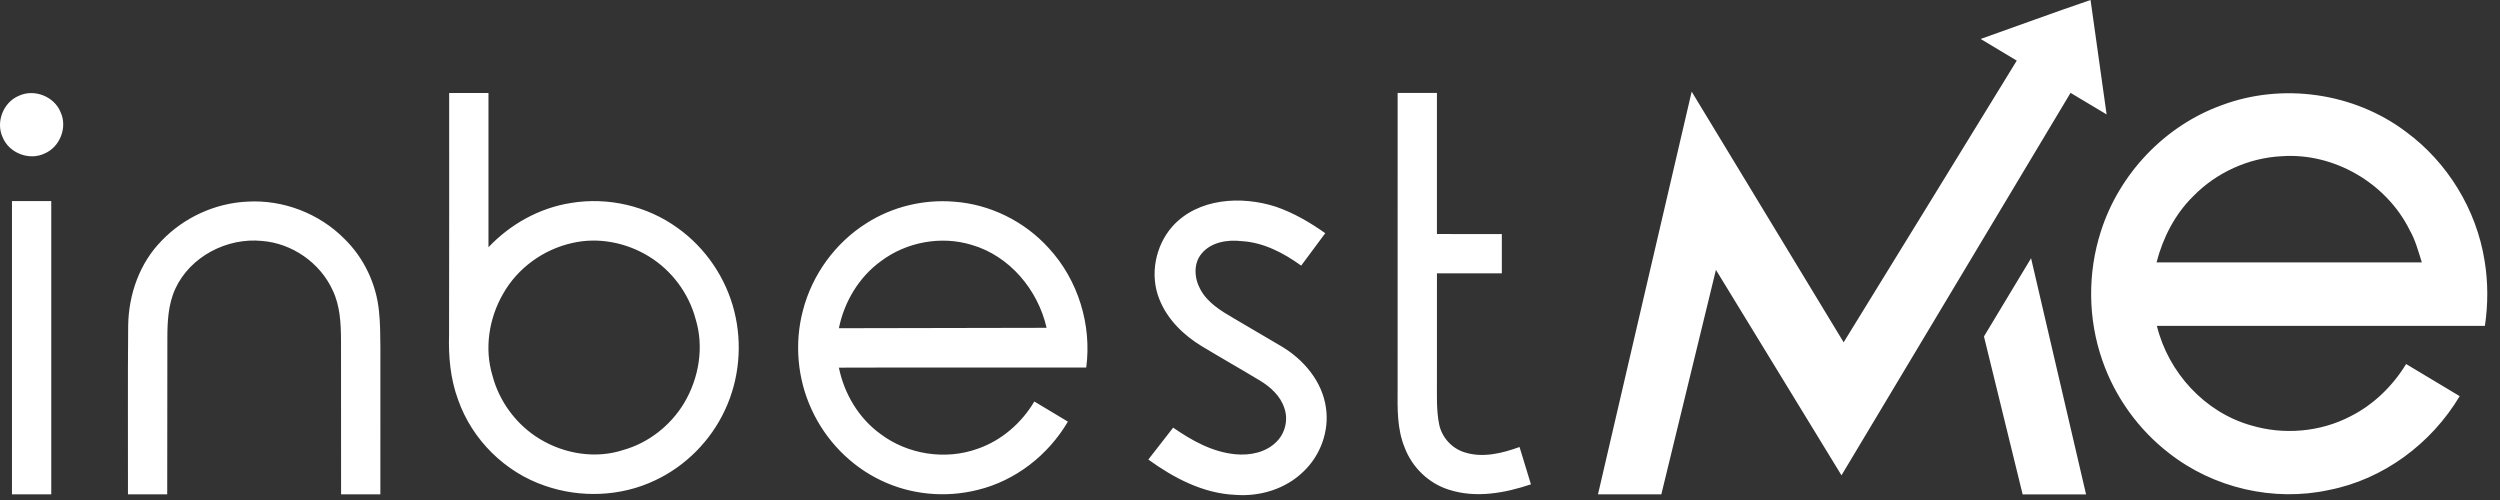
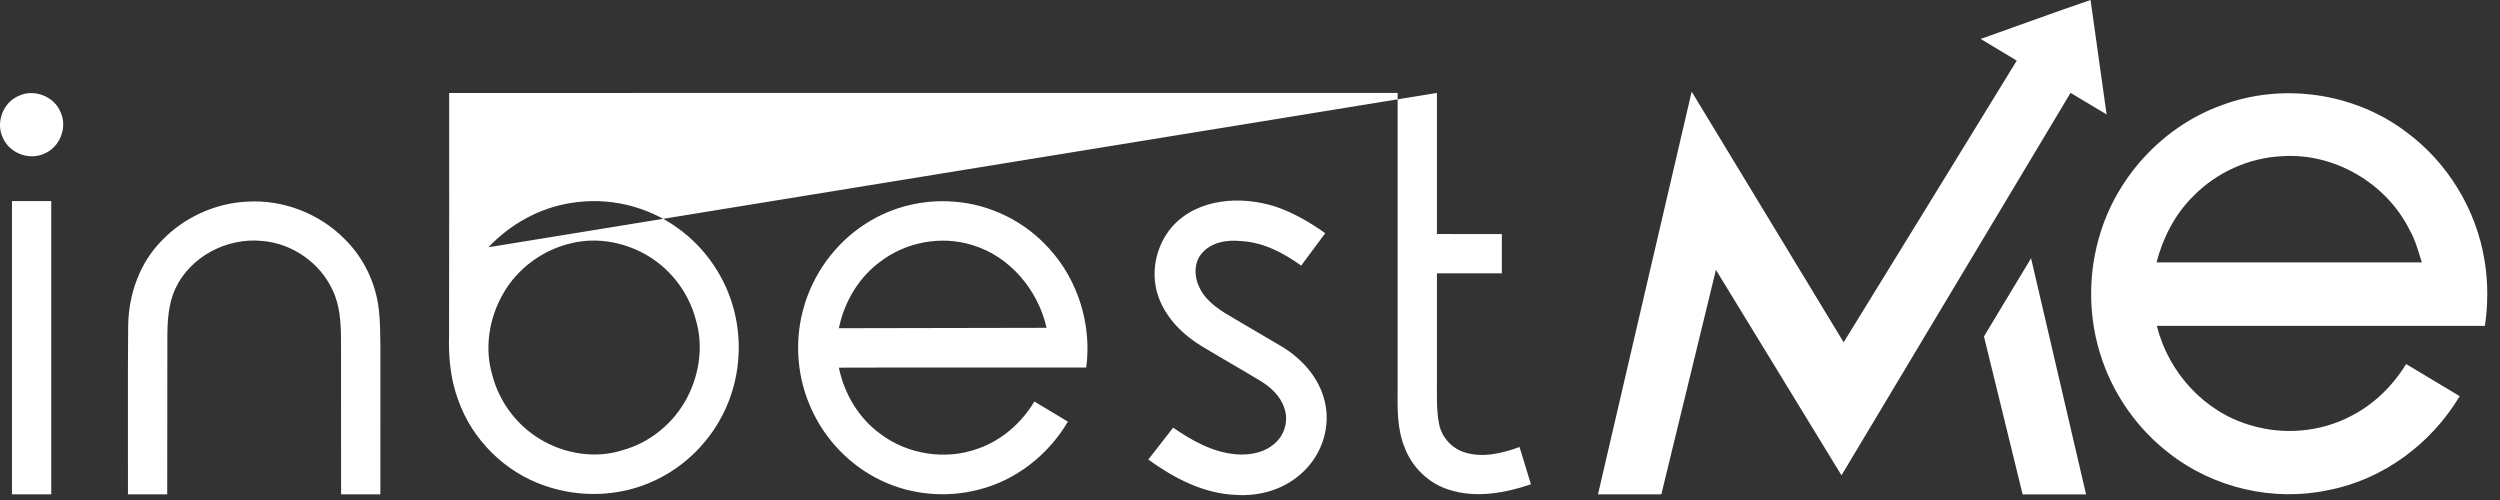
<svg xmlns="http://www.w3.org/2000/svg" width="185px" height="37px" viewBox="0 0 185 37" version="1.1">
  <rect x="0" y="0" width="185" height="37" fill="#333333" stroke="none" />
  <title>inbestme/logo/inbestme_secundario                     </title>
  <g id="inbestme/logo/inbestme_secundario---------------------" stroke="none" stroke-width="1" fill="none" fill-rule="evenodd">
-     <path d="M94.416,15.298 C95.729,15.75 96.936,16.456 98.069,17.256 C97.473,18.056 96.881,18.858 96.288,19.656 C94.985,18.717 93.494,17.931 91.861,17.842 C90.822,17.723 89.629,17.914 88.926,18.757 C88.297,19.49 88.376,20.592 88.819,21.398 C89.347,22.397 90.347,23.002 91.294,23.552 C92.472,24.242 93.651,24.93 94.824,25.627 C96.469,26.6 97.845,28.222 98.118,30.16 C98.381,31.894 97.712,33.715 96.44,34.91 C95.125,36.192 93.217,36.762 91.408,36.619 C89.037,36.518 86.861,35.371 84.976,34.006 C85.587,33.218 86.201,32.432 86.814,31.645 C88.189,32.597 89.71,33.451 91.405,33.614 C92.497,33.722 93.709,33.482 94.491,32.659 C95.118,32.022 95.339,31.029 95.037,30.187 C94.749,29.299 94.024,28.643 93.248,28.17 C91.816,27.307 90.361,26.483 88.931,25.619 C87.587,24.805 86.393,23.646 85.803,22.168 C85.064,20.371 85.485,18.19 86.765,16.746 C88.657,14.653 91.873,14.474 94.416,15.298 Z M150.299,19.11 C151.659,24.934 153.013,30.76 154.369,36.584 C152.805,36.586 151.24,36.586 149.675,36.584 C148.721,32.688 147.766,28.794 146.813,24.898 C147.974,22.968 149.134,21.038 150.299,19.11 Z M3.793,14.88 C3.795,22.112 3.793,29.346 3.793,36.579 C2.824,36.582 1.854,36.582 0.885,36.579 C0.885,29.346 0.885,22.112 0.886,14.878 C1.854,14.878 2.824,14.878 3.793,14.88 Z M25.493,17.68 C26.925,19.082 27.837,20.992 28.04,22.984 C28.142,23.886 28.139,24.795 28.149,25.702 C28.149,29.328 28.147,32.954 28.147,36.579 C27.177,36.582 26.208,36.581 25.24,36.581 C25.235,32.792 25.243,29.005 25.235,25.218 C25.229,23.942 25.174,22.618 24.603,21.45 C23.67,19.43 21.601,18 19.385,17.829 C16.803,17.571 14.072,18.981 12.973,21.368 C12.445,22.517 12.384,23.811 12.385,25.058 C12.376,28.899 12.381,32.739 12.374,36.581 C11.406,36.582 10.437,36.581 9.469,36.581 C9.478,32.419 9.446,28.256 9.485,24.096 C9.517,21.789 10.331,19.462 11.968,17.806 C13.608,16.094 15.912,15.037 18.28,14.922 C20.929,14.757 23.629,15.79 25.493,17.68 Z M154.701,1.79767312e-12 C155.099,2.822 155.497,5.645 155.889,8.467 C154.997,7.939 154.11,7.403 153.221,6.872 C147.571,16.306 141.921,25.741 136.27,35.173 C133.169,30.107 130.077,25.037 126.979,19.97 C125.632,25.506 124.283,31.042 122.939,36.579 L118.251,36.579 L118.251,36.579 C120.553,26.645 122.87,16.715 125.184,6.782 C128.934,12.963 132.685,19.144 136.43,25.33 C140.715,18.39 144.971,11.434 149.241,4.486 C148.35,3.952 147.457,3.421 146.569,2.883 C149.28,1.925 151.977,0.928 154.701,1.79767312e-12 Z M70.584,14.923 C73.253,15.109 75.817,16.376 77.608,18.362 C79.777,20.71 80.801,24.032 80.382,27.197 C74.28,27.203 68.179,27.184 62.077,27.206 C62.472,29.138 63.541,30.941 65.144,32.106 C67.168,33.637 69.968,34.07 72.355,33.205 C74.115,32.595 75.595,31.306 76.541,29.71 C77.368,30.206 78.197,30.702 79.024,31.2 C77.573,33.674 75.142,35.576 72.344,36.254 C69.977,36.85 67.405,36.614 65.203,35.554 C62.941,34.482 61.097,32.578 60.059,30.302 C59.008,28.034 58.777,25.4 59.414,22.982 C60.097,20.333 61.811,17.962 64.133,16.509 C66.035,15.298 68.337,14.741 70.584,14.923 Z M178.049,9.757 C181.126,12.019 183.259,15.518 183.859,19.291 C184.123,20.885 184.12,22.517 183.883,24.114 L159.609,24.115 L159.609,24.115 C160.453,27.562 163.152,30.518 166.592,31.482 C169.009,32.203 171.702,31.971 173.944,30.803 C175.649,29.942 177.061,28.563 178.053,26.939 C179.376,27.731 180.696,28.523 182.017,29.315 C179.923,32.826 176.371,35.477 172.337,36.261 C168.251,37.149 163.809,36.118 160.518,33.541 C158.249,31.795 156.509,29.376 155.574,26.67 C154.504,23.611 154.47,20.205 155.465,17.123 C156.813,12.88 160.173,9.326 164.361,7.802 C168.869,6.094 174.201,6.851 178.049,9.757 Z M106.333,6.877 L106.333,17.318 L106.333,17.318 C107.933,17.32 109.534,17.318 111.136,17.32 L111.136,20.226 L111.136,20.226 C109.536,20.227 107.934,20.229 106.334,20.226 C106.329,22.851 106.334,25.475 106.333,28.101 C106.341,29.214 106.278,30.342 106.505,31.442 C106.718,32.387 107.438,33.176 108.365,33.469 C109.713,33.906 111.155,33.546 112.446,33.078 C112.725,33.998 113.009,34.918 113.289,35.84 C111.357,36.491 109.211,36.882 107.222,36.238 C105.728,35.776 104.502,34.59 103.95,33.131 C103.373,31.744 103.414,30.218 103.424,28.744 C103.425,21.454 103.424,14.165 103.425,6.877 L106.333,6.877 L106.333,6.877 Z M36.147,6.88 L36.147,18.296 L36.147,18.296 C37.76,16.589 39.918,15.384 42.248,15.021 C44.985,14.562 47.891,15.237 50.139,16.866 C52.211,18.341 53.726,20.571 54.339,23.04 C54.947,25.459 54.709,28.086 53.646,30.346 C52.593,32.614 50.728,34.498 48.459,35.555 C45.941,36.749 42.958,36.862 40.333,35.949 C37.376,34.949 34.944,32.547 33.907,29.603 C33.326,28.054 33.182,26.382 33.23,24.741 C33.249,18.787 33.233,12.835 33.238,6.882 C34.208,6.878 35.177,6.88 36.147,6.88 Z M42.349,17.981 C40.213,18.454 38.294,19.84 37.221,21.754 C36.182,23.56 35.833,25.797 36.445,27.806 C36.953,29.744 38.245,31.466 39.963,32.496 C41.787,33.597 44.089,33.97 46.133,33.296 C47.987,32.774 49.603,31.502 50.603,29.862 C51.721,28.008 52.118,25.678 51.47,23.592 C50.963,21.694 49.704,20.013 48.033,18.984 C46.357,17.95 44.28,17.533 42.349,17.981 Z M65.182,19.331 C63.56,20.509 62.473,22.333 62.077,24.288 C67.201,24.28 72.325,24.266 77.448,24.258 C76.809,21.448 74.71,18.931 71.901,18.12 C69.637,17.429 67.069,17.907 65.182,19.331 Z M168.851,11.56 C166.395,11.678 164.006,12.768 162.291,14.528 C160.944,15.858 160.054,17.594 159.585,19.416 C166.129,19.418 172.673,19.416 179.216,19.418 C178.958,18.603 178.741,17.766 178.312,17.019 C176.593,13.552 172.721,11.288 168.851,11.56 Z M4.486,8.307 C5.005,9.434 4.43,10.891 3.286,11.365 C2.153,11.901 0.67,11.325 0.198,10.163 C-0.33,9.037 0.241,7.574 1.385,7.093 C2.526,6.549 4.021,7.134 4.486,8.307 Z" id="Combined-Shape" fill="#FFFFFF" />
+     <path d="M94.416,15.298 C95.729,15.75 96.936,16.456 98.069,17.256 C97.473,18.056 96.881,18.858 96.288,19.656 C94.985,18.717 93.494,17.931 91.861,17.842 C90.822,17.723 89.629,17.914 88.926,18.757 C88.297,19.49 88.376,20.592 88.819,21.398 C89.347,22.397 90.347,23.002 91.294,23.552 C92.472,24.242 93.651,24.93 94.824,25.627 C96.469,26.6 97.845,28.222 98.118,30.16 C98.381,31.894 97.712,33.715 96.44,34.91 C95.125,36.192 93.217,36.762 91.408,36.619 C89.037,36.518 86.861,35.371 84.976,34.006 C85.587,33.218 86.201,32.432 86.814,31.645 C88.189,32.597 89.71,33.451 91.405,33.614 C92.497,33.722 93.709,33.482 94.491,32.659 C95.118,32.022 95.339,31.029 95.037,30.187 C94.749,29.299 94.024,28.643 93.248,28.17 C91.816,27.307 90.361,26.483 88.931,25.619 C87.587,24.805 86.393,23.646 85.803,22.168 C85.064,20.371 85.485,18.19 86.765,16.746 C88.657,14.653 91.873,14.474 94.416,15.298 Z M150.299,19.11 C151.659,24.934 153.013,30.76 154.369,36.584 C152.805,36.586 151.24,36.586 149.675,36.584 C148.721,32.688 147.766,28.794 146.813,24.898 C147.974,22.968 149.134,21.038 150.299,19.11 Z M3.793,14.88 C3.795,22.112 3.793,29.346 3.793,36.579 C2.824,36.582 1.854,36.582 0.885,36.579 C0.885,29.346 0.885,22.112 0.886,14.878 C1.854,14.878 2.824,14.878 3.793,14.88 Z M25.493,17.68 C26.925,19.082 27.837,20.992 28.04,22.984 C28.142,23.886 28.139,24.795 28.149,25.702 C28.149,29.328 28.147,32.954 28.147,36.579 C27.177,36.582 26.208,36.581 25.24,36.581 C25.235,32.792 25.243,29.005 25.235,25.218 C25.229,23.942 25.174,22.618 24.603,21.45 C23.67,19.43 21.601,18 19.385,17.829 C16.803,17.571 14.072,18.981 12.973,21.368 C12.445,22.517 12.384,23.811 12.385,25.058 C12.376,28.899 12.381,32.739 12.374,36.581 C11.406,36.582 10.437,36.581 9.469,36.581 C9.478,32.419 9.446,28.256 9.485,24.096 C9.517,21.789 10.331,19.462 11.968,17.806 C13.608,16.094 15.912,15.037 18.28,14.922 C20.929,14.757 23.629,15.79 25.493,17.68 Z M154.701,1.79767312e-12 C155.099,2.822 155.497,5.645 155.889,8.467 C154.997,7.939 154.11,7.403 153.221,6.872 C147.571,16.306 141.921,25.741 136.27,35.173 C133.169,30.107 130.077,25.037 126.979,19.97 C125.632,25.506 124.283,31.042 122.939,36.579 L118.251,36.579 L118.251,36.579 C120.553,26.645 122.87,16.715 125.184,6.782 C128.934,12.963 132.685,19.144 136.43,25.33 C140.715,18.39 144.971,11.434 149.241,4.486 C148.35,3.952 147.457,3.421 146.569,2.883 C149.28,1.925 151.977,0.928 154.701,1.79767312e-12 Z M70.584,14.923 C73.253,15.109 75.817,16.376 77.608,18.362 C79.777,20.71 80.801,24.032 80.382,27.197 C74.28,27.203 68.179,27.184 62.077,27.206 C62.472,29.138 63.541,30.941 65.144,32.106 C67.168,33.637 69.968,34.07 72.355,33.205 C74.115,32.595 75.595,31.306 76.541,29.71 C77.368,30.206 78.197,30.702 79.024,31.2 C77.573,33.674 75.142,35.576 72.344,36.254 C69.977,36.85 67.405,36.614 65.203,35.554 C62.941,34.482 61.097,32.578 60.059,30.302 C59.008,28.034 58.777,25.4 59.414,22.982 C60.097,20.333 61.811,17.962 64.133,16.509 C66.035,15.298 68.337,14.741 70.584,14.923 Z M178.049,9.757 C181.126,12.019 183.259,15.518 183.859,19.291 C184.123,20.885 184.12,22.517 183.883,24.114 L159.609,24.115 L159.609,24.115 C160.453,27.562 163.152,30.518 166.592,31.482 C169.009,32.203 171.702,31.971 173.944,30.803 C175.649,29.942 177.061,28.563 178.053,26.939 C179.376,27.731 180.696,28.523 182.017,29.315 C179.923,32.826 176.371,35.477 172.337,36.261 C168.251,37.149 163.809,36.118 160.518,33.541 C158.249,31.795 156.509,29.376 155.574,26.67 C154.504,23.611 154.47,20.205 155.465,17.123 C156.813,12.88 160.173,9.326 164.361,7.802 C168.869,6.094 174.201,6.851 178.049,9.757 Z M106.333,6.877 L106.333,17.318 L106.333,17.318 C107.933,17.32 109.534,17.318 111.136,17.32 L111.136,20.226 L111.136,20.226 C109.536,20.227 107.934,20.229 106.334,20.226 C106.329,22.851 106.334,25.475 106.333,28.101 C106.341,29.214 106.278,30.342 106.505,31.442 C106.718,32.387 107.438,33.176 108.365,33.469 C109.713,33.906 111.155,33.546 112.446,33.078 C112.725,33.998 113.009,34.918 113.289,35.84 C111.357,36.491 109.211,36.882 107.222,36.238 C105.728,35.776 104.502,34.59 103.95,33.131 C103.373,31.744 103.414,30.218 103.424,28.744 C103.425,21.454 103.424,14.165 103.425,6.877 L106.333,6.877 L106.333,6.877 Z L36.147,18.296 L36.147,18.296 C37.76,16.589 39.918,15.384 42.248,15.021 C44.985,14.562 47.891,15.237 50.139,16.866 C52.211,18.341 53.726,20.571 54.339,23.04 C54.947,25.459 54.709,28.086 53.646,30.346 C52.593,32.614 50.728,34.498 48.459,35.555 C45.941,36.749 42.958,36.862 40.333,35.949 C37.376,34.949 34.944,32.547 33.907,29.603 C33.326,28.054 33.182,26.382 33.23,24.741 C33.249,18.787 33.233,12.835 33.238,6.882 C34.208,6.878 35.177,6.88 36.147,6.88 Z M42.349,17.981 C40.213,18.454 38.294,19.84 37.221,21.754 C36.182,23.56 35.833,25.797 36.445,27.806 C36.953,29.744 38.245,31.466 39.963,32.496 C41.787,33.597 44.089,33.97 46.133,33.296 C47.987,32.774 49.603,31.502 50.603,29.862 C51.721,28.008 52.118,25.678 51.47,23.592 C50.963,21.694 49.704,20.013 48.033,18.984 C46.357,17.95 44.28,17.533 42.349,17.981 Z M65.182,19.331 C63.56,20.509 62.473,22.333 62.077,24.288 C67.201,24.28 72.325,24.266 77.448,24.258 C76.809,21.448 74.71,18.931 71.901,18.12 C69.637,17.429 67.069,17.907 65.182,19.331 Z M168.851,11.56 C166.395,11.678 164.006,12.768 162.291,14.528 C160.944,15.858 160.054,17.594 159.585,19.416 C166.129,19.418 172.673,19.416 179.216,19.418 C178.958,18.603 178.741,17.766 178.312,17.019 C176.593,13.552 172.721,11.288 168.851,11.56 Z M4.486,8.307 C5.005,9.434 4.43,10.891 3.286,11.365 C2.153,11.901 0.67,11.325 0.198,10.163 C-0.33,9.037 0.241,7.574 1.385,7.093 C2.526,6.549 4.021,7.134 4.486,8.307 Z" id="Combined-Shape" fill="#FFFFFF" />
  </g>
</svg>